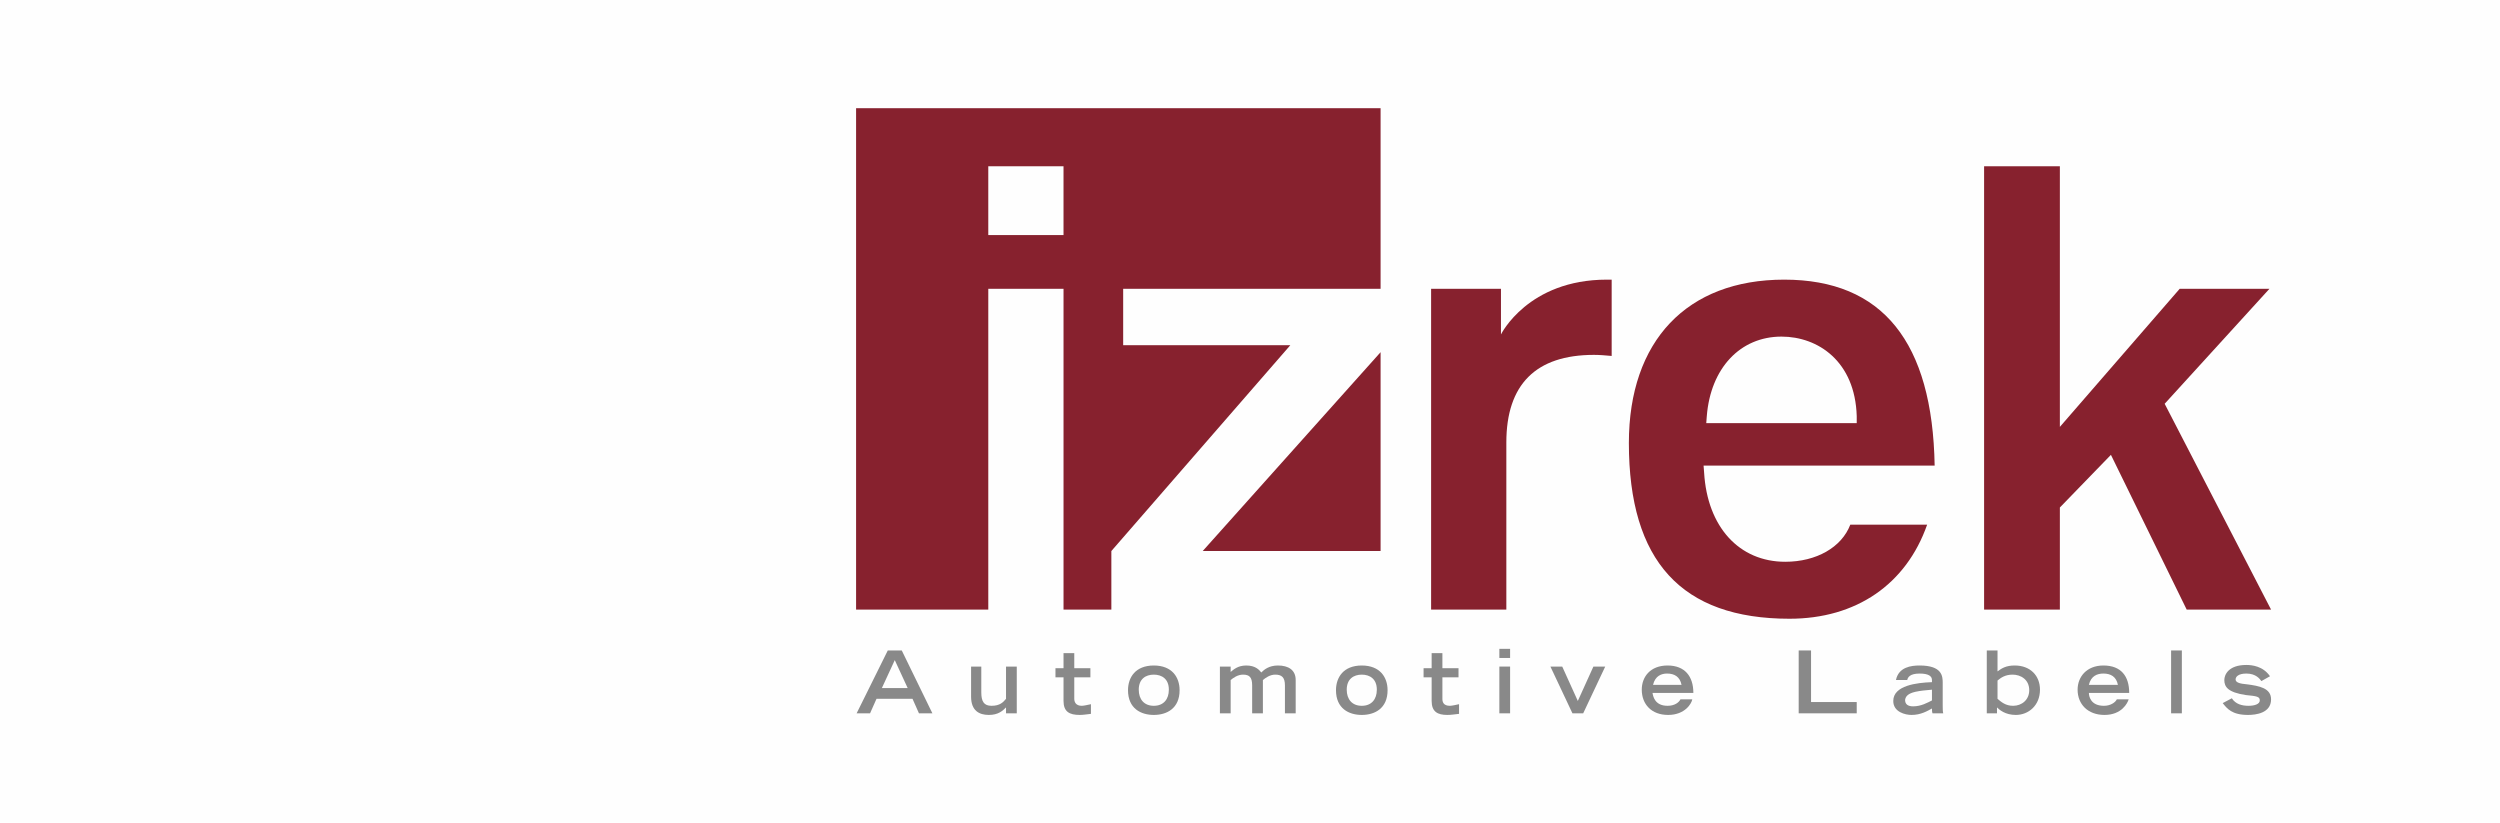
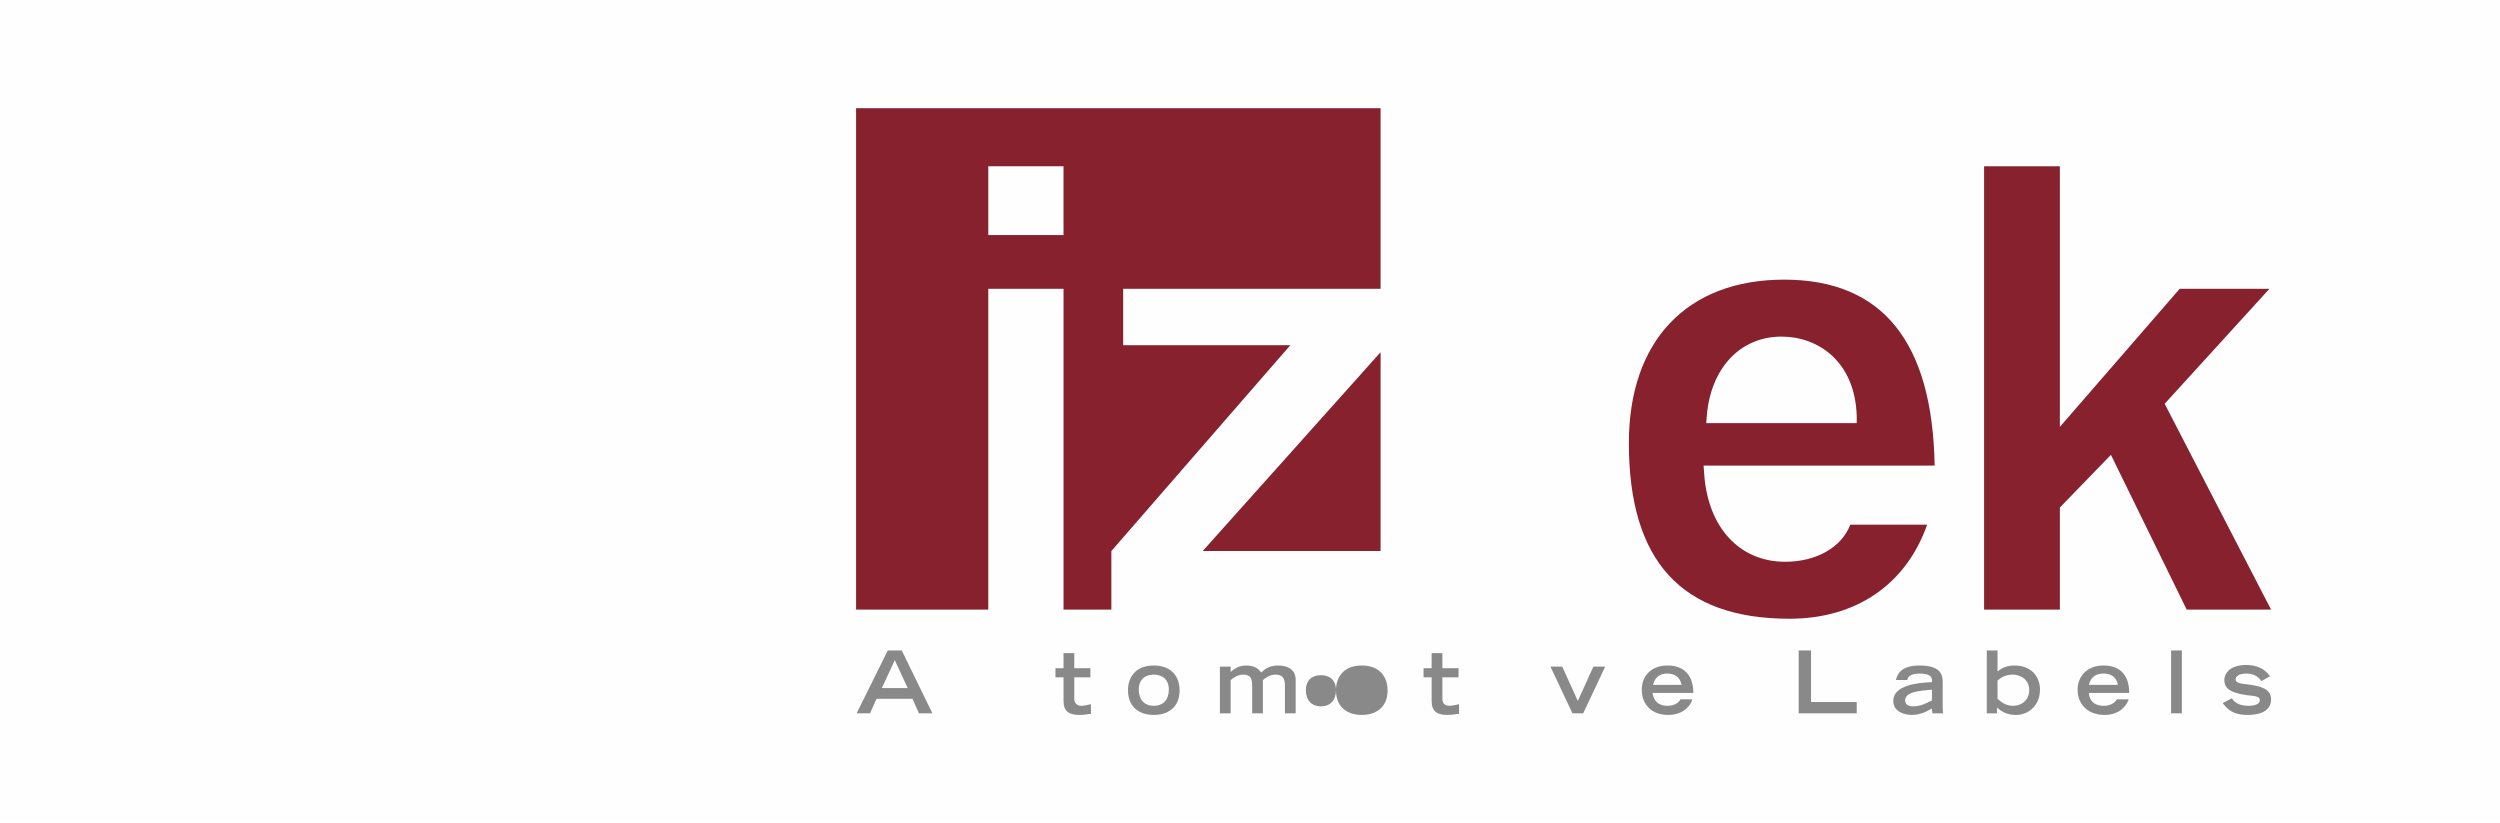
<svg xmlns="http://www.w3.org/2000/svg" xml:space="preserve" width="5.595in" height="1.841in" version="1.1" style="shape-rendering:geometricPrecision; text-rendering:geometricPrecision; image-rendering:optimizeQuality; fill-rule:evenodd; clip-rule:evenodd" viewBox="0 0 4652 1530">
  <defs>
    <style type="text/css">
   
    .fil0 {fill:#FEFEFE}
    .fil1 {fill:#87212E;fill-rule:nonzero}
    .fil2 {fill:#898989;fill-rule:nonzero}
   
  </style>
  </defs>
  <g id="Layer_x0020_1">
    <rect class="fil0" width="4652" height="1530" />
    <g id="_2011126160240">
      <path class="fil1" d="M2401 642l-311 0 0 -105 479 0 0 -336 -976 0 0 933 246 0 0 -597 140 0 0 597 89 0 0 -109 333 -383zm-422 -205l0 0 -140 0 0 -128 140 0 0 128z" />
      <path class="fil1" d="M3330 1151c-201,0 -299,-107 -299,-327 0,-190 108,-304 289,-304 183,0 276,116 280,346l-430 0 1 13c6,101 65,166 151,166 58,0 105,-27 121,-69l143 0c-39,111 -132,175 -256,175zm-15 -525l0 0c-77,0 -132,59 -139,148l-1 13 280 0 0 -13c-3,-102 -72,-148 -140,-148z" />
      <polygon class="fil1" points="2569,1025 2569,655 2238,1025 " />
-       <path class="fil1" d="M2663 1134l0 -597 130 0 0 85c0,0 50,-102 197,-102l9 0 0 142c-11,-1 -22,-2 -33,-2 -108,0 -163,55 -163,163l0 311 -140 0z" />
      <polygon class="fil1" points="4069,1134 3928,846 3833,944 3833,1134 3692,1134 3692,309 3833,309 3833,794 4056,537 4223,537 4028,751 4226,1134 " />
      <path class="fil2" d="M1652 1210l26 0 57 117 -25 0 -12 -27 -67 0 -12 27 -25 0 58 -117zm37 70l0 0 -24 -52 -24 52 48 0z" />
-       <path class="fil2" d="M1892 1327l-20 0 0 -11c-6,6 -14,14 -32,14 -18,0 -33,-8 -33,-34l0 -56 19 0 0 48c0,17 5,25 19,25 16,0 22,-7 27,-13l0 -60 20 0 0 87z" />
      <path class="fil2" d="M1964 1243l15 0 0 -28 20 0 0 28 30 0 0 17 -30 0 0 40c0,6 3,13 14,13 4,0 12,-2 17,-3l0 18c-9,1 -14,2 -21,2 -19,0 -30,-6 -30,-26l0 -44 -15 0 0 -17z" />
      <path class="fil2" d="M2099 1284c0,-24 14,-46 48,-46 34,0 48,22 48,46 0,34 -24,46 -48,46 -24,0 -48,-12 -48,-46zm76 -1l0 0c0,-20 -13,-28 -28,-28 -15,0 -28,8 -28,28 0,18 10,30 28,30 18,0 28,-12 28,-30z" />
      <path class="fil2" d="M2270 1240l20 0 0 10c5,-4 13,-12 29,-12 17,0 24,8 28,13 5,-5 14,-13 31,-13 19,0 33,8 33,27l0 62 -20 0 0 -52c0,-15 -6,-20 -18,-20 -10,0 -18,6 -23,10l0 62 -20 0 0 -52c0,-15 -5,-20 -17,-20 -10,0 -18,6 -23,10l0 62 -20 0 0 -87z" />
-       <path class="fil2" d="M2486 1284c0,-24 14,-46 48,-46 34,0 48,22 48,46 0,34 -24,46 -48,46 -24,0 -48,-12 -48,-46zm76 -1l0 0c0,-20 -13,-28 -28,-28 -15,0 -28,8 -28,28 0,18 10,30 28,30 18,0 28,-12 28,-30z" />
+       <path class="fil2" d="M2486 1284c0,-24 14,-46 48,-46 34,0 48,22 48,46 0,34 -24,46 -48,46 -24,0 -48,-12 -48,-46zl0 0c0,-20 -13,-28 -28,-28 -15,0 -28,8 -28,28 0,18 10,30 28,30 18,0 28,-12 28,-30z" />
      <path class="fil2" d="M2649 1243l15 0 0 -28 20 0 0 28 30 0 0 17 -30 0 0 40c0,6 2,13 14,13 4,0 12,-2 17,-3l0 18c-10,1 -14,2 -22,2 -18,0 -29,-6 -29,-26l0 -44 -15 0 0 -17z" />
-       <path class="fil2" d="M2790 1207l20 0 0 17 -20 0 0 -17zm0 33l0 0 20 0 0 87 -20 0 0 -87z" />
      <polygon class="fil2" points="2907,1240 2936,1304 2965,1240 2987,1240 2946,1327 2926,1327 2885,1240 " />
      <path class="fil2" d="M3149 1301c-1,7 -13,29 -45,29 -31,0 -49,-20 -49,-47 0,-24 16,-45 48,-45 32,0 48,20 48,51l-76 0c1,6 4,24 28,24 13,0 21,-6 24,-12l22 0zm-20 -27l0 0c-3,-15 -13,-21 -27,-21 -10,0 -22,4 -26,21l53 0z" />
      <polygon class="fil2" points="3347,1210 3370,1210 3370,1306 3455,1306 3455,1327 3347,1327 " />
      <path class="fil2" d="M3615 1313c0,5 0,11 1,14l-20 0c-1,-3 -1,-6 -1,-9 -9,5 -21,12 -38,12 -11,0 -34,-5 -34,-26 0,-29 44,-34 72,-35l0 -4c0,-7 -6,-12 -23,-12 -18,0 -22,7 -23,12l-21 0c5,-24 28,-27 44,-27 42,0 43,20 43,32l0 43zm-20 -30l0 0c-12,1 -22,2 -31,4 -13,3 -18,8 -19,15 0,8 5,12 15,12 15,0 27,-7 35,-11l0 -20z" />
      <path class="fil2" d="M3697 1210l20 0 0 39c8,-6 16,-11 32,-11 29,0 47,19 47,45 0,29 -21,47 -45,47 -20,0 -31,-10 -35,-14l0 11 -19 0 0 -117zm20 90l0 0c7,6 15,13 29,13 16,0 30,-11 30,-29 0,-20 -16,-29 -31,-29 -14,0 -22,6 -28,11l0 34z" />
      <path class="fil2" d="M3961 1301c-2,7 -13,29 -45,29 -31,0 -50,-20 -50,-47 0,-24 17,-45 48,-45 33,0 48,20 48,51l-75 0c0,6 3,24 28,24 12,0 21,-6 24,-12l22 0zm-20 -27l0 0c-3,-15 -13,-21 -27,-21 -11,0 -23,4 -27,21l54 0z" />
      <polygon class="fil2" points="4040,1210 4060,1210 4060,1327 4040,1327 " />
      <path class="fil2" d="M4208 1267c-3,-4 -10,-14 -28,-14 -15,0 -20,6 -20,11 0,6 9,8 21,9 23,3 45,7 45,28 0,26 -29,29 -43,29 -30,0 -39,-12 -47,-22l17 -9c7,11 19,14 31,14 11,0 21,-3 21,-10 0,-7 -5,-8 -26,-10 -33,-5 -40,-15 -40,-28 0,-9 7,-28 41,-28 10,0 31,2 44,21l-16 9z" />
    </g>
  </g>
</svg>